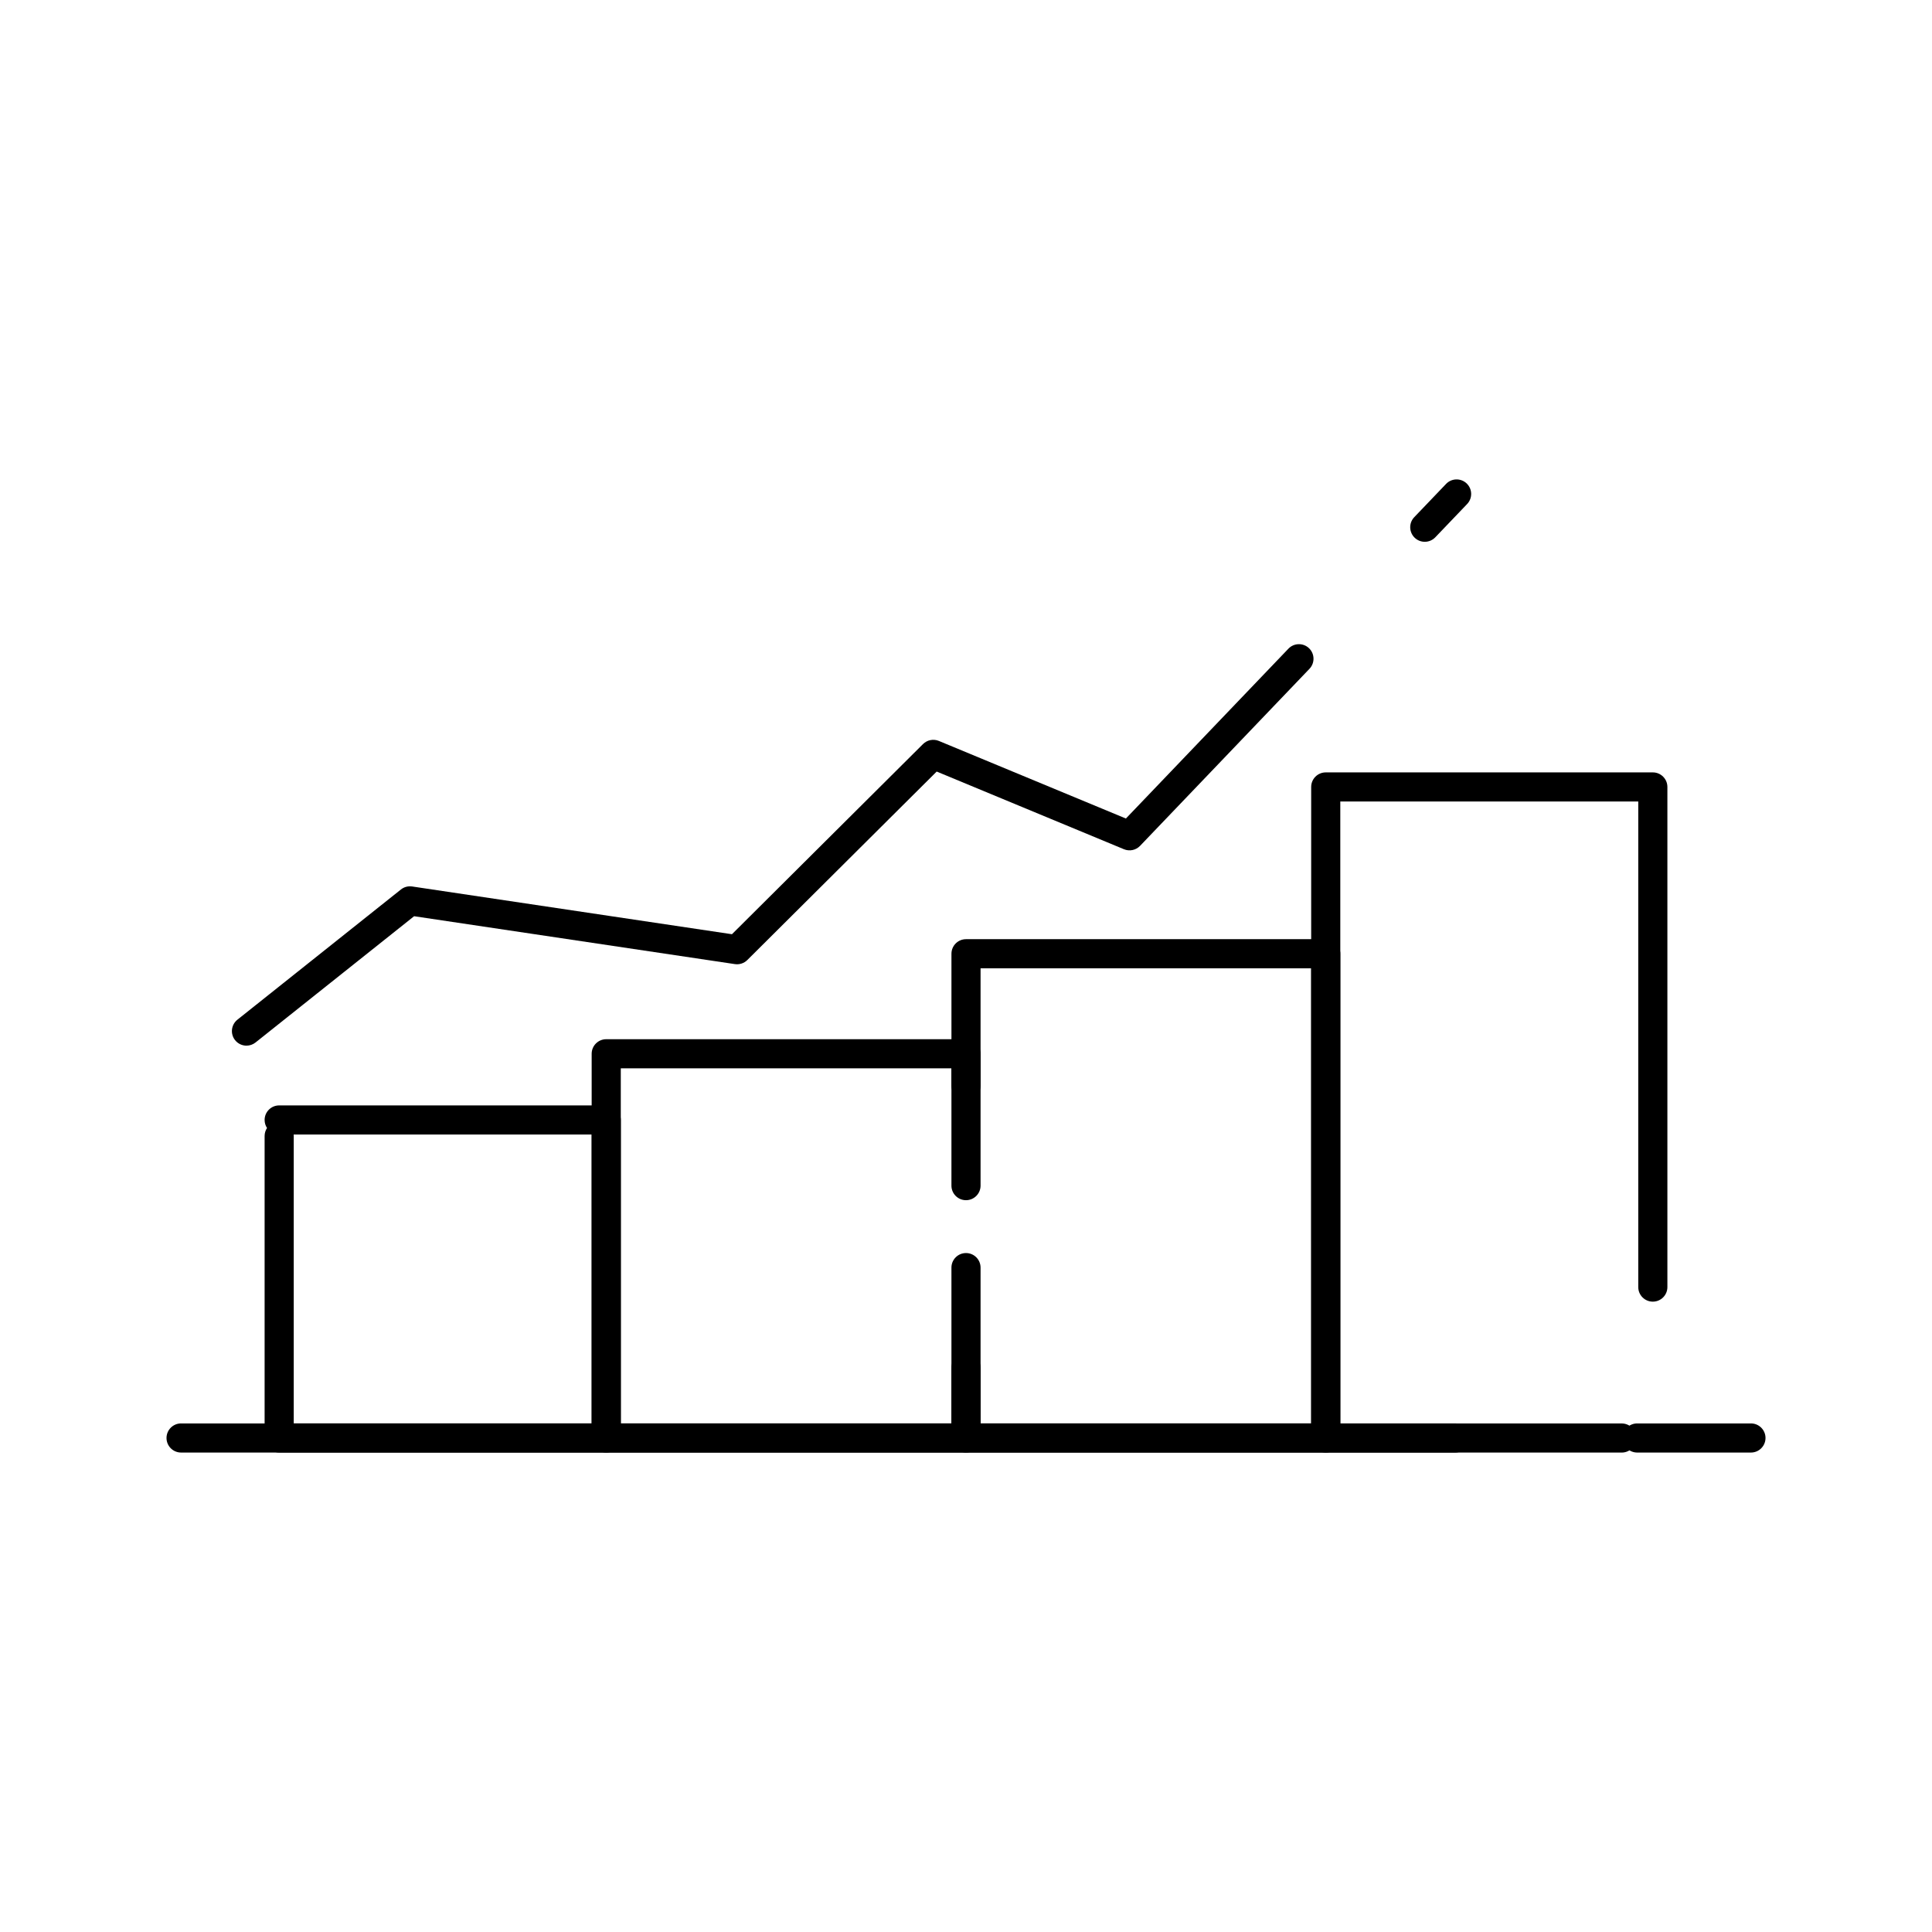
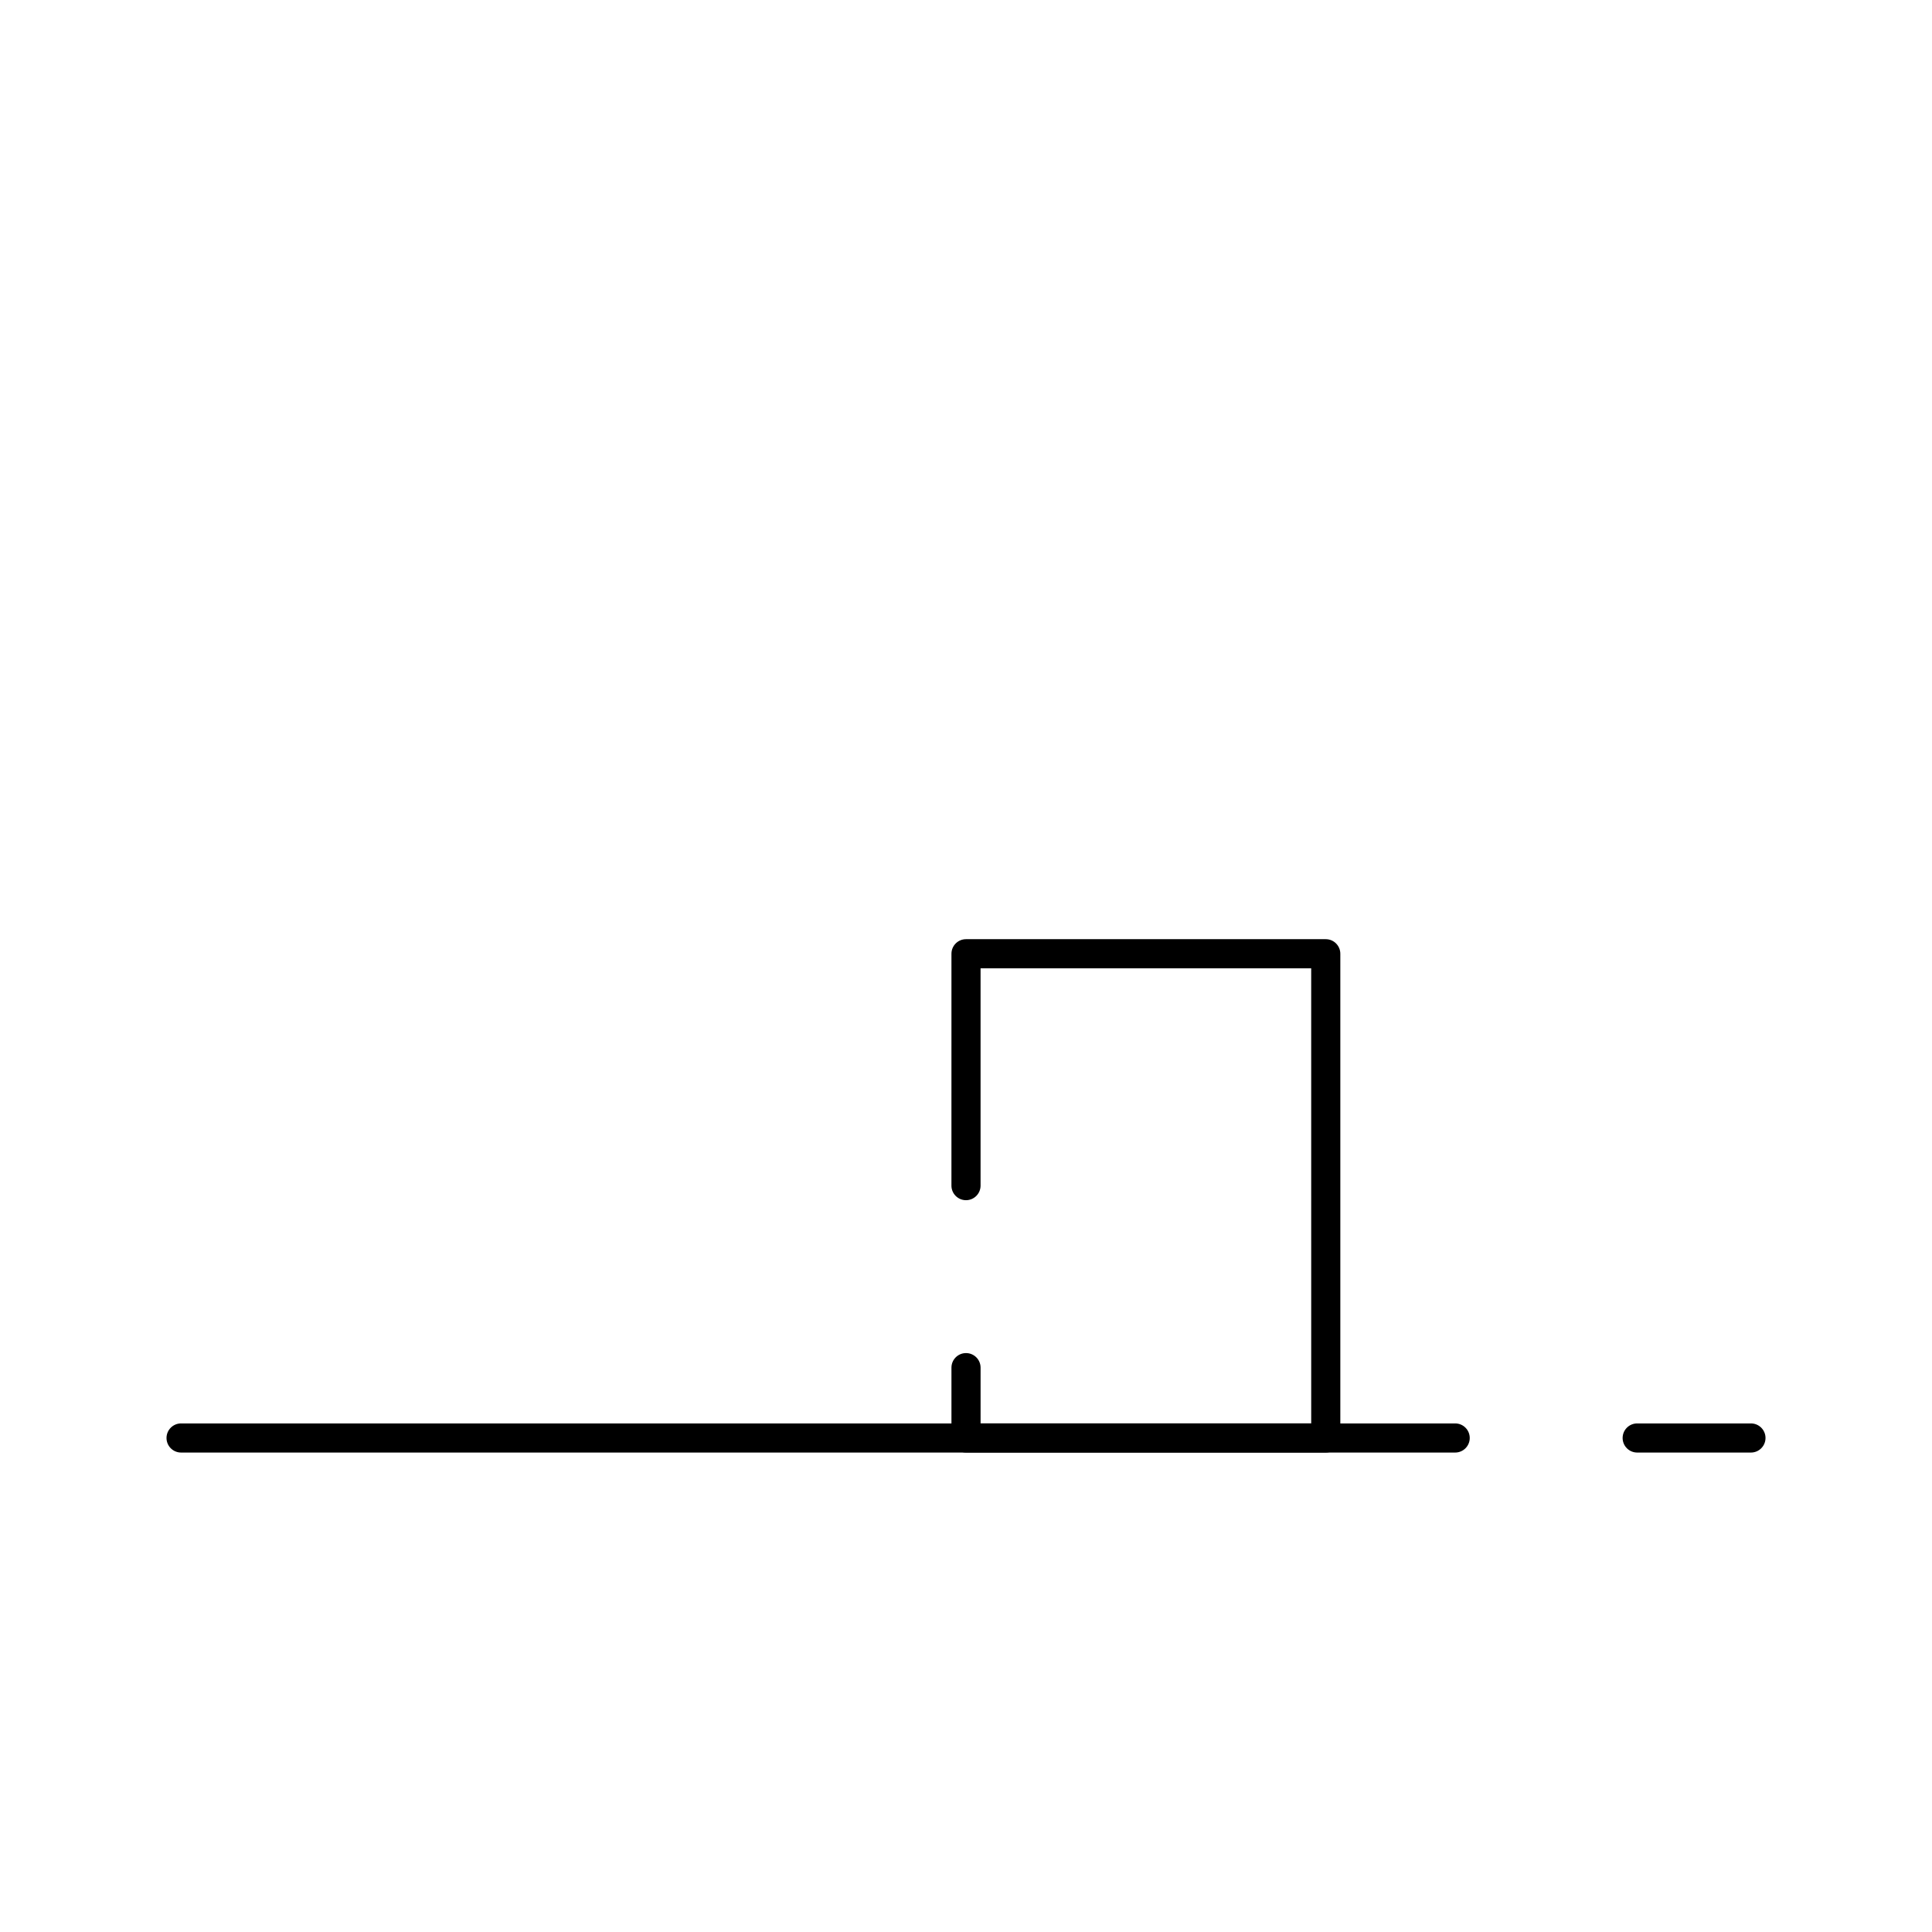
<svg xmlns="http://www.w3.org/2000/svg" fill="#000000" width="800px" height="800px" version="1.1" viewBox="144 144 512 512">
  <g>
-     <path d="m573.77 528.94h-78.434c-2.133 0-3.859-1.727-3.859-3.859v-172.53c0-2.133 1.727-3.859 3.859-3.859h86.68c2.129 0 3.859 1.727 3.859 3.859v132.54c0 2.133-1.727 3.859-3.859 3.859s-3.859-1.727-3.859-3.859v-128.68h-78.965v164.82h74.578c2.133 0 3.859 1.727 3.859 3.859 0 2.129-1.727 3.856-3.859 3.856z" />
    <path d="m495.34 528.94h-95.336c-2.133 0-3.859-1.727-3.859-3.859v-18.641c0-2.133 1.727-3.859 3.859-3.859s3.859 1.727 3.859 3.859v14.781h87.621l-0.004-120.61h-87.621v57.594c0 2.129-1.727 3.859-3.859 3.859-2.133 0-3.859-1.727-3.859-3.859l0.004-61.453c0-2.133 1.727-3.859 3.859-3.859h95.336c2.129 0 3.859 1.727 3.859 3.859v128.33c0 2.133-1.73 3.859-3.859 3.859z" />
-     <path d="m400 528.94h-95.34c-2.133 0-3.859-1.727-3.859-3.859l-0.004-101.82c0-2.133 1.727-3.859 3.859-3.859h95.344c2.133 0 3.859 1.727 3.859 3.859v8.43c0 2.133-1.727 3.859-3.859 3.859s-3.859-1.727-3.859-3.859v-4.574l-87.625 0.004v94.098h87.625v-41.289c0-2.129 1.727-3.859 3.859-3.859s3.859 1.727 3.859 3.859v45.148c-0.004 2.133-1.73 3.859-3.859 3.859z" />
-     <path d="m304.66 528.94h-86.676c-2.133 0-3.859-1.727-3.859-3.859v-80.02c0-0.789 0.234-1.52 0.641-2.129-0.406-0.609-0.641-1.344-0.641-2.129 0-2.133 1.727-3.859 3.859-3.859h86.676c2.133 0 3.859 1.727 3.859 3.859v84.277c0 2.133-1.727 3.859-3.859 3.859zm-82.816-7.719h78.957v-76.559h-78.977c0.016 0.133 0.02 0.266 0.02 0.402z" />
    <path d="m608.02 528.94h-30.148c-2.133 0-3.859-1.727-3.859-3.859 0-2.133 1.727-3.859 3.859-3.859h30.148c2.129 0 3.859 1.727 3.859 3.859-0.004 2.133-1.73 3.859-3.859 3.859zm-78.383 0h-337.65c-2.133 0-3.859-1.727-3.859-3.859 0-2.133 1.727-3.859 3.859-3.859h337.65c2.133 0 3.859 1.727 3.859 3.859 0 2.133-1.73 3.859-3.859 3.859z" />
-     <path d="m209.32 421.11c-1.133 0-2.258-0.5-3.019-1.457-1.328-1.664-1.051-4.094 0.613-5.422l43.336-34.508c0.836-0.668 1.91-0.953 2.973-0.797l84.754 12.652 50.633-50.395c1.105-1.098 2.762-1.426 4.199-0.828l49.566 20.562 43.07-45.012c1.473-1.539 3.914-1.594 5.457-0.121 1.539 1.473 1.594 3.918 0.121 5.457l-44.895 46.922c-1.102 1.148-2.797 1.504-4.266 0.895l-49.629-20.586-50.184 49.945c-0.863 0.859-2.086 1.262-3.293 1.082l-85.012-12.691-42.023 33.461c-0.711 0.566-1.559 0.84-2.402 0.84zm312.26-133.53c-0.961 0-1.918-0.355-2.668-1.07-1.539-1.473-1.594-3.918-0.117-5.457l8.43-8.812c1.473-1.539 3.914-1.594 5.457-0.121 1.539 1.473 1.594 3.918 0.117 5.457l-8.43 8.812c-0.758 0.789-1.773 1.191-2.789 1.191z" />
  </g>
</svg>